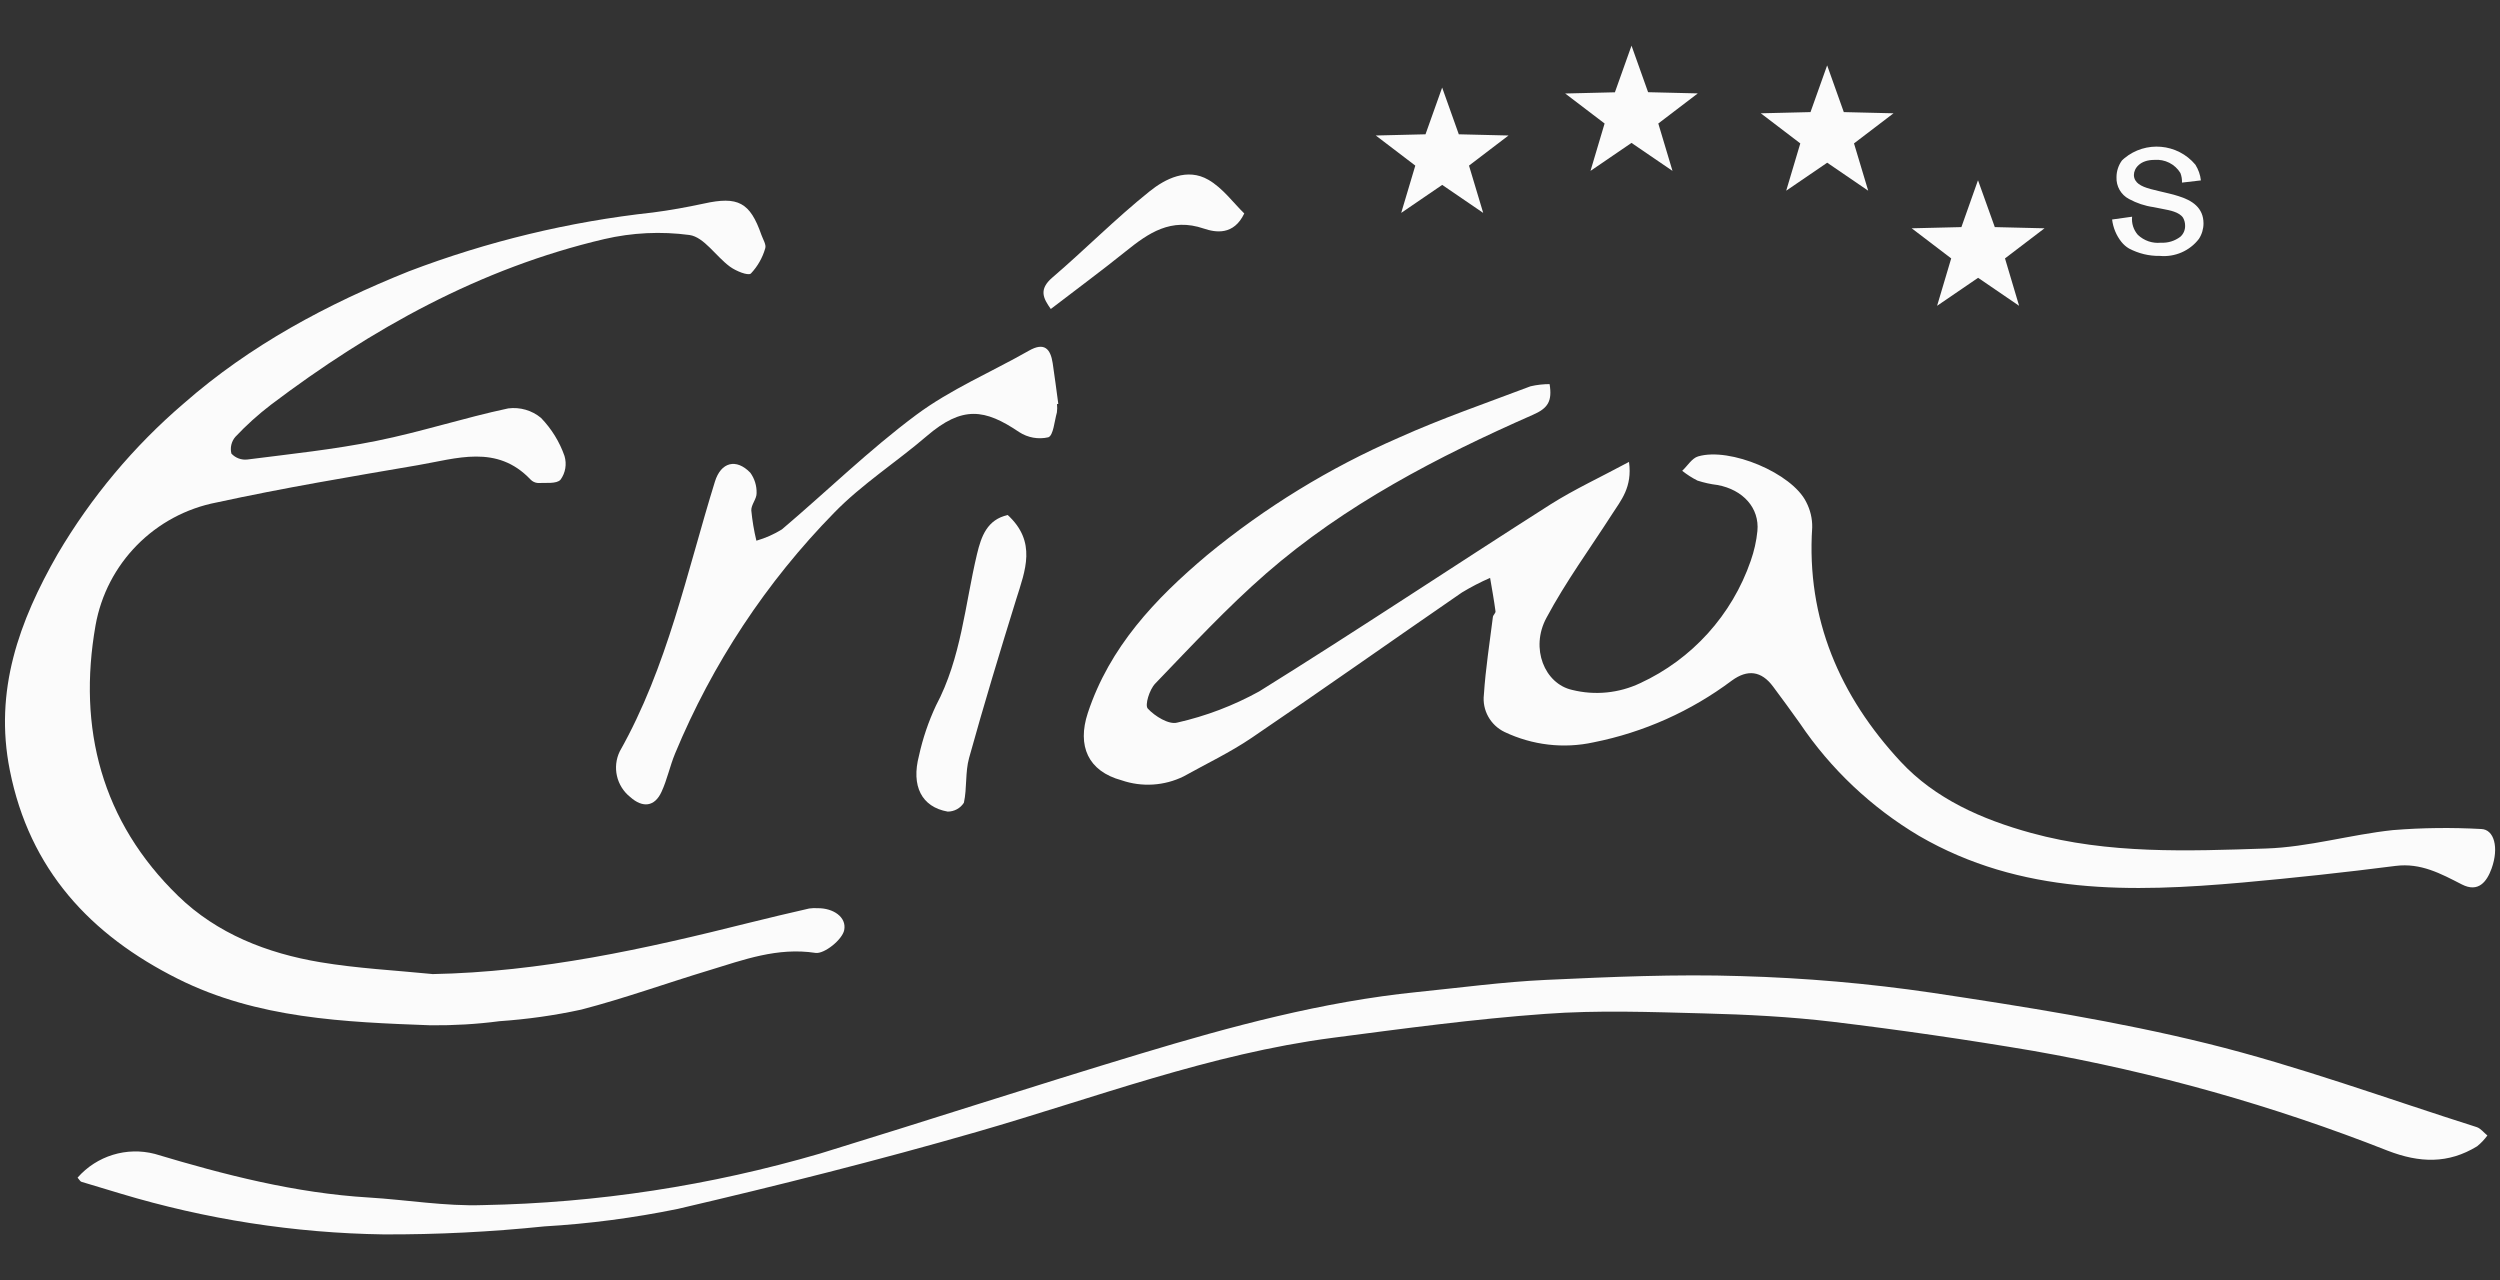
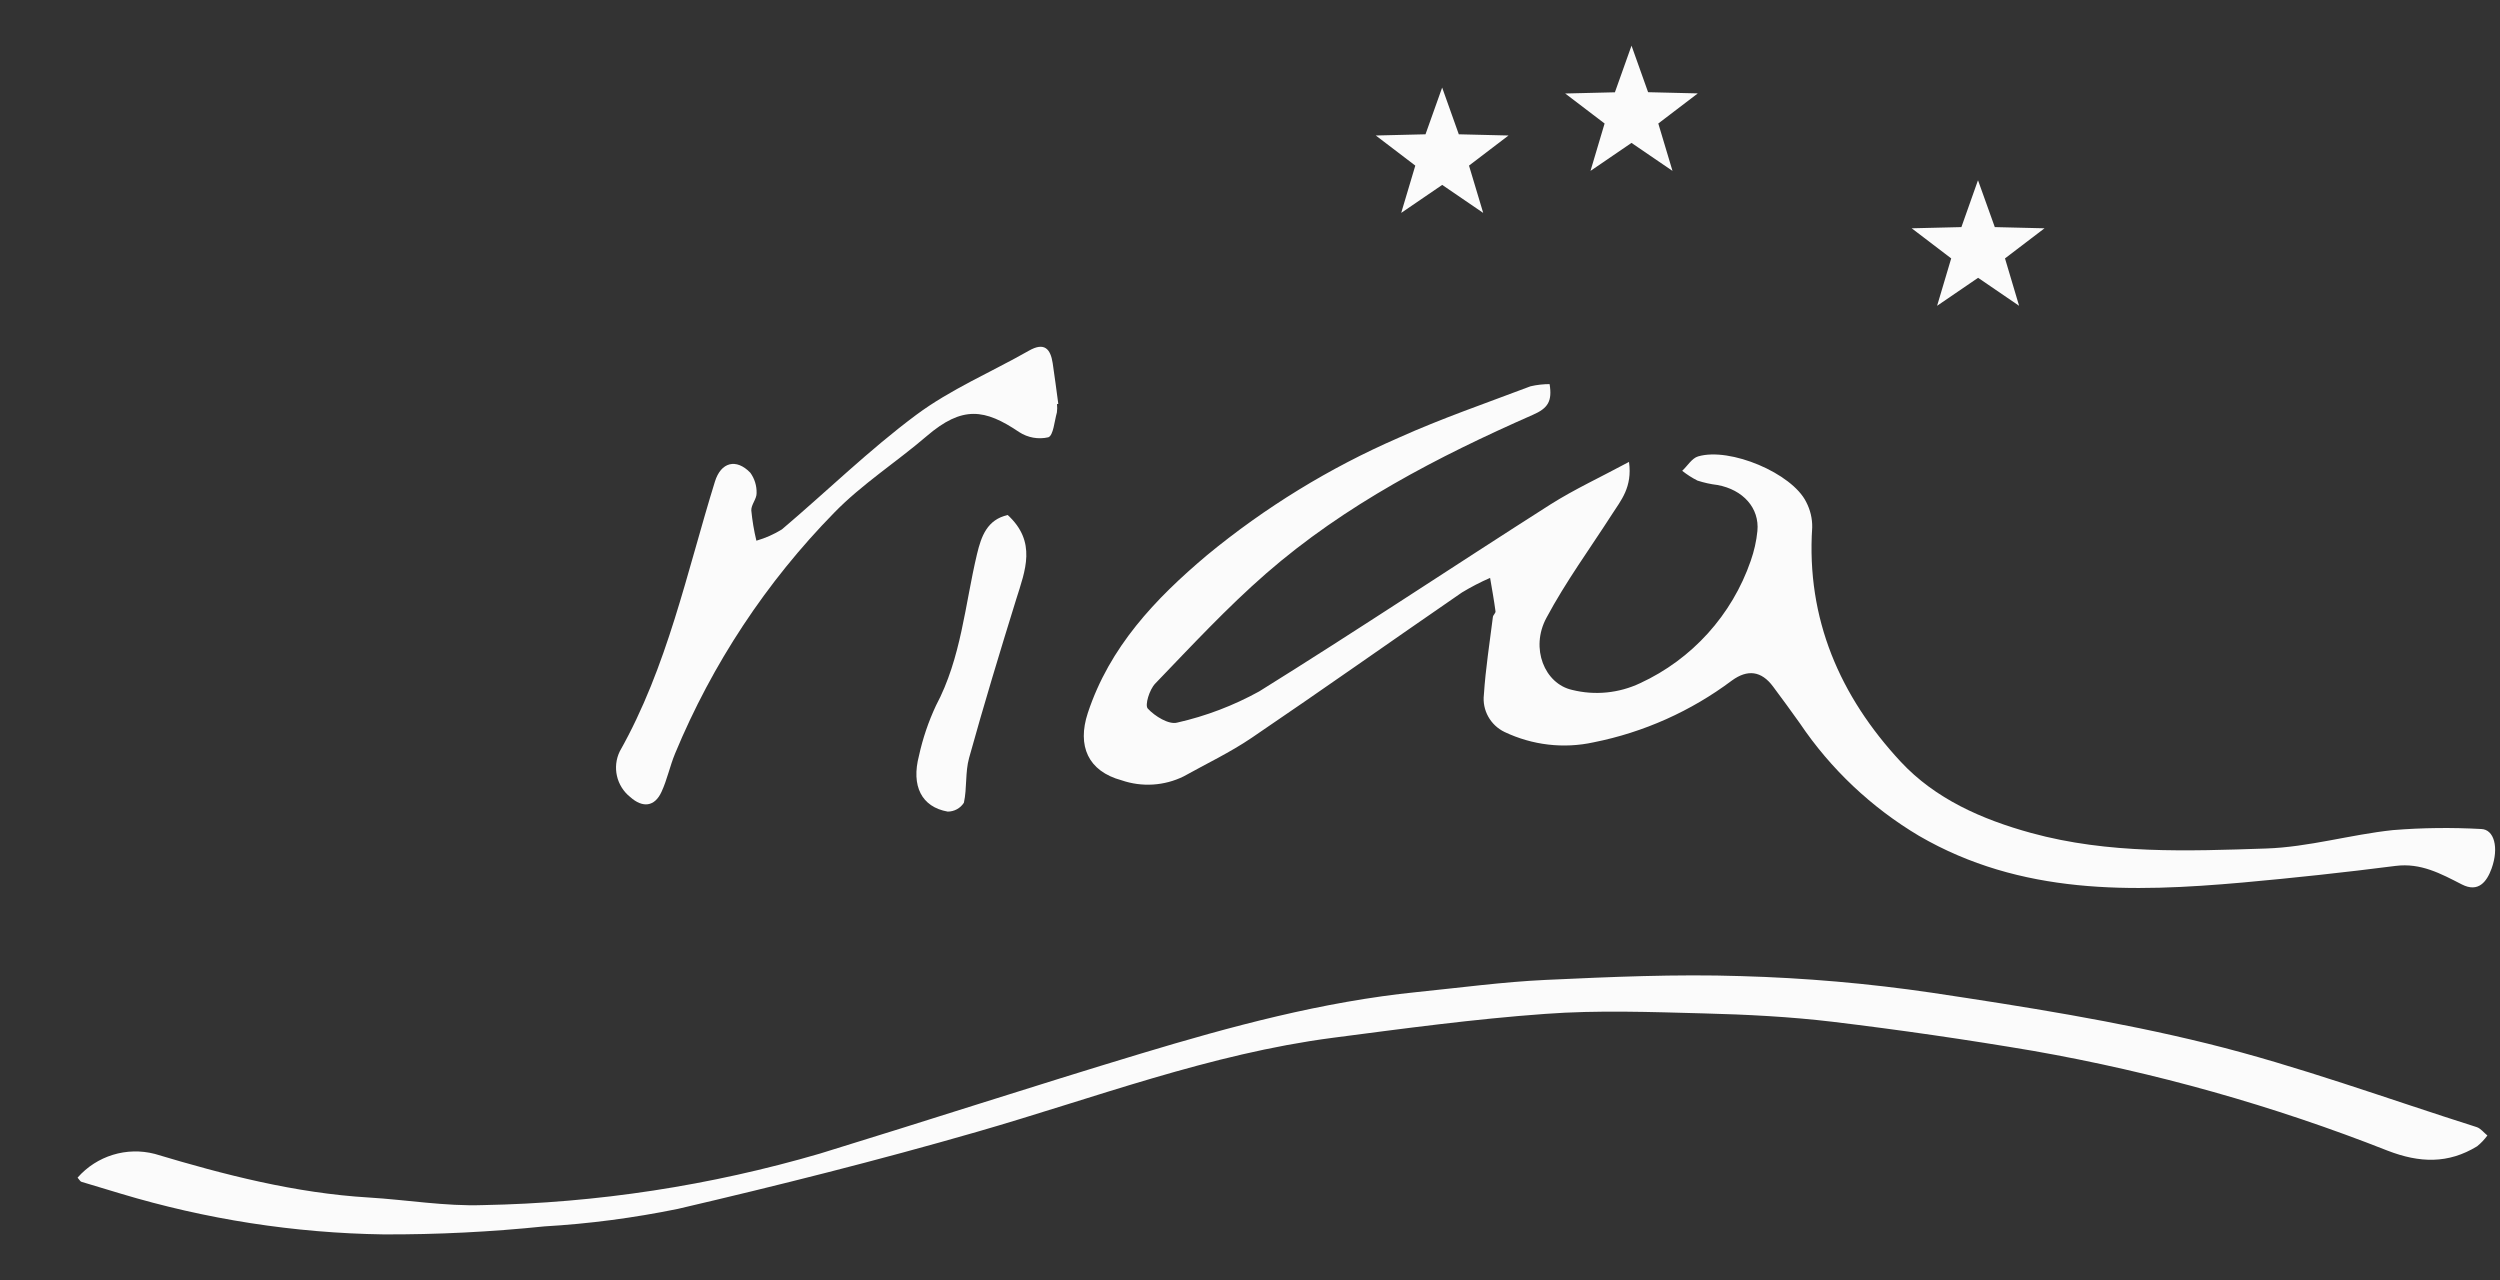
<svg xmlns="http://www.w3.org/2000/svg" id="Ebene_1" width="250" height="128" viewBox="0 0 250 128">
  <rect x="0" y="0" width="250" height="128" fill="#333333" stroke="none" />
  <g id="Group_934">
    <path id="Path_3288" d="M154.96,38.41c.28,1.73-.18,2.42-1.67,3.07-9.54,4.2-18.78,8.99-26.68,15.87-3.92,3.42-7.48,7.26-11.09,11.01-.57.59-1.06,2.16-.74,2.5.7.76,2.11,1.63,2.94,1.4,2.87-.65,5.63-1.7,8.2-3.12,9.8-6.1,19.4-12.5,29.13-18.7,2.39-1.51,4.99-2.71,7.85-4.25.35,2.54-.81,3.85-1.7,5.24-2.21,3.44-4.64,6.76-6.56,10.36-1.64,3.04-.17,6.59,2.57,7.2,2.28.57,4.68.33,6.8-.67,5.2-2.4,9.19-6.82,11.06-12.23.34-.97.57-1.97.67-2.99.22-2.29-1.43-4.13-3.99-4.6-.68-.08-1.35-.23-2-.44-.54-.27-1.05-.6-1.53-.98.53-.49.97-1.26,1.59-1.44,3.19-.94,9.39,1.68,10.81,4.56.41.79.62,1.66.6,2.55-.6,9.14,2.78,16.89,8.85,23.42,3.45,3.71,8.1,5.77,13.06,7.13,7.74,2.12,15.63,1.81,23.48,1.55,4.24-.14,8.43-1.39,12.67-1.84,2.94-.24,5.89-.27,8.84-.11,1.3.04,1.79,1.86,1.04,3.95-.47,1.3-1.31,2.45-2.98,1.59-2.09-1.07-4.09-2.17-6.62-1.85-5.08.65-10.17,1.2-15.27,1.66-11.16.99-22.19,1.25-32.38-4.66-4.76-2.83-8.84-6.68-11.93-11.27-.87-1.24-1.78-2.45-2.67-3.66-1.17-1.58-2.56-1.75-4.13-.6-4.09,3.06-8.8,5.17-13.81,6.17-3,.66-6.13.29-8.91-1.03-1.42-.68-2.26-2.19-2.07-3.75.17-2.6.58-5.18.9-7.76.03-.2.29-.39.26-.56-.15-1.12-.35-2.23-.54-3.34-.97.42-1.91.91-2.82,1.46-7.02,4.83-13.97,9.75-21.02,14.53-2.15,1.46-4.53,2.59-6.81,3.86-1.93.95-4.16,1.09-6.2.39-3.36-.91-4.46-3.44-3.38-6.73,2.18-6.6,6.72-11.4,11.92-15.78,5.8-4.78,12.24-8.73,19.13-11.73,4.3-1.94,8.79-3.48,13.22-5.16.64-.15,1.29-.22,1.94-.22" style="fill:#fbfbfb;" />
-     <path id="Path_3289" d="M43.21,97.41c10.85-.2,21.29-2.52,31.7-5.13,2-.5,4-.97,6.01-1.43.28-.04.56-.05.84-.03,1.55-.02,2.92.88,2.66,2.19-.19.96-2,2.41-2.87,2.28-3.81-.58-7.19.69-10.64,1.74-4.27,1.29-8.47,2.81-12.78,3.93-2.7.59-5.44.97-8.19,1.16-2.28.3-4.58.43-6.87.41-8.64-.32-17.33-.67-25.27-4.64-8.77-4.39-14.85-10.93-16.82-20.87-1.59-7.98.94-14.9,4.78-21.61,3.35-5.69,7.61-10.78,12.62-15.07,6.63-5.82,14.33-9.93,22.51-13.21,7.85-2.99,16.04-4.97,24.39-5.88,1.71-.22,3.41-.53,5.09-.89,3.43-.76,4.63-.14,5.77,3.13.16.45.51.99.38,1.35-.27.94-.76,1.8-1.43,2.51-.29.25-1.5-.25-2.09-.68-1.41-1.03-2.59-2.96-4.05-3.17-2.85-.38-5.74-.24-8.53.41-12.4,2.91-23.28,8.97-33.35,16.58-1.26.97-2.45,2.04-3.54,3.2-.39.46-.54,1.08-.39,1.67.41.44,1,.66,1.6.59,4.31-.55,8.65-1,12.9-1.86,4.43-.89,8.76-2.31,13.18-3.25,1.18-.15,2.37.19,3.28.95,1.05,1.09,1.85,2.38,2.35,3.81.24.81.1,1.69-.4,2.37-.39.44-1.48.29-2.26.33-.28-.02-.54-.14-.74-.35-3.37-3.55-7.4-2.09-11.28-1.43-6.71,1.15-13.43,2.27-20.08,3.72-6.21,1.19-11.04,6.09-12.14,12.31-1.8,10.27.6,19.6,8.27,27.05,3.88,3.77,8.89,5.73,14.2,6.62,3.69.62,7.45.81,11.18,1.18" style="fill:#fbfbfb;" />
    <path id="Path_3290" d="M7.76,117.76c1.92-2.18,4.9-3.1,7.72-2.37,7,2.1,14.05,3.92,21.39,4.36,3.81.23,7.64.89,11.43.76,11.41-.21,22.74-1.95,33.69-5.15,10.69-3.28,21.33-6.75,32.03-9.98,9.08-2.74,18.24-5.22,27.73-6.18,4.27-.43,8.54-1.01,12.82-1.21,6.51-.3,13.03-.59,19.53-.38,6.38.18,12.75.73,19.07,1.66,9.24,1.39,18.52,2.85,27.59,5.09,9.1,2.25,17.95,5.51,26.91,8.35.4.13.72.56,1.07.84-.3.4-.64.77-1.03,1.08-2.89,1.77-5.76,1.67-8.94.44-11.44-4.51-23.31-7.85-35.43-9.98-6.66-1.13-13.35-2.1-20.06-2.91-4.28-.51-8.6-.73-12.91-.84-5.28-.14-10.6-.34-15.86.05-7.1.51-14.17,1.47-21.23,2.39-12.27,1.6-23.8,6.01-35.6,9.41-9.89,2.85-19.87,5.36-29.9,7.7-4.4.9-8.86,1.49-13.35,1.75-5.34.55-10.7.82-16.07.8-8.92-.13-17.77-1.51-26.3-4.08-1.3-.4-2.62-.78-3.92-1.18-.12-.04-.19-.2-.38-.41" style="fill:#fbfbfb;" />
    <path id="Path_3291" d="M105.7,40.4c.03.28.03.56-.01.84-.25.88-.35,2.31-.86,2.49-1,.23-2.05.04-2.91-.52-3.44-2.32-5.67-2.67-9.26.41-3.03,2.6-6.47,4.8-9.24,7.65-6.79,6.93-12.19,15.11-15.91,24.08-.52,1.25-.79,2.61-1.36,3.84-.69,1.5-1.89,1.62-3.13.51-1.37-1.09-1.81-2.99-1.04-4.57,4.77-8.46,6.69-17.86,9.51-26.96.6-1.96,2.13-2.36,3.54-.9.43.59.65,1.31.63,2.04.02.57-.55,1.16-.53,1.73.1,1.02.27,2.04.51,3.03.9-.26,1.76-.64,2.55-1.13,4.49-3.8,8.72-7.95,13.43-11.45,3.44-2.56,7.51-4.28,11.27-6.42,1.54-.88,2.16-.2,2.38,1.25.21,1.35.37,2.72.56,4.07-.04,0-.09.01-.13.02" style="fill:#fbfbfb;" />
    <path id="Path_3292" d="M100.75,51.48c2.96,2.71,1.77,5.57.86,8.48-1.63,5.26-3.23,10.53-4.7,15.83-.4,1.43-.2,3.02-.52,4.48-.35.56-.97.89-1.62.89-2.61-.46-3.67-2.56-2.87-5.6.38-1.73.95-3.41,1.7-5.01,2.53-4.76,2.89-10.06,4.1-15.14.43-1.79,1.01-3.44,3.07-3.91" style="fill:#fbfbfb;" />
-     <path id="Path_3293" d="M124.43,21.34c-1.06,2.23-2.88,1.91-4.04,1.52-3.3-1.13-5.54.44-7.85,2.3-2.4,1.93-4.88,3.76-7.46,5.74-.76-1.07-1.23-1.96.16-3.15,3.28-2.81,6.33-5.9,9.7-8.6,1.6-1.29,3.79-2.39,5.9-1.17,1.44.83,2.49,2.3,3.6,3.38" style="fill:#fbfbfb;" />
-     <path id="Path_3294" d="M144.21,8.77l-1.66,4.66-4.97.12,3.95,3.01-1.41,4.73,4.1-2.8,4.1,2.8-1.42-4.73,3.95-3.01-4.97-.12-1.66-4.66Z" style="fill:#fbfbfb;" />
+     <path id="Path_3294" d="M144.21,8.77l-1.66,4.66-4.97.12,3.95,3.01-1.41,4.73,4.1-2.8,4.1,2.8-1.42-4.73,3.95-3.01-4.97-.12-1.66-4.66" style="fill:#fbfbfb;" />
    <path id="Path_3295" d="M163.15,4.57l-1.66,4.66-4.97.12,3.94,3-1.41,4.74,4.1-2.8,4.1,2.8-1.42-4.74,3.95-3.01-4.97-.12-1.66-4.66Z" style="fill:#fbfbfb;" />
-     <path id="Path_3296" d="M182.71,6.55l-1.66,4.66-4.97.12,3.95,3.01-1.41,4.73,4.1-2.8,4.1,2.8-1.42-4.73,3.95-3.01-4.97-.12-1.66-4.66Z" style="fill:#fbfbfb;" />
    <path id="Path_3297" d="M197.79,18.05l-1.65,4.66-4.97.12,3.95,3.01-1.41,4.74,4.1-2.8,4.1,2.8-1.41-4.74,3.95-3.01-4.97-.12-1.67-4.66Z" style="fill:#fbfbfb;" />
-     <path id="Path_3298" d="M220.35,22.34c0-1.57-1.14-2.31-2.51-2.73-.31-.09-.63-.2-.94-.26l-1.01-.24c-1.23-.28-2.02-.52-2.35-1.07-.1-.16-.15-.35-.15-.54,0-.66.61-1.51,2.04-1.51,1.05-.09,2.06.41,2.61,1.31.12.31.17.63.16.96l1.89-.22c-.06-.56-.25-1.09-.55-1.57-1.79-2.14-4.98-2.42-7.12-.63-.08.06-.15.13-.22.2-.36.49-.55,1.08-.55,1.68-.04.91.45,1.76,1.25,2.18.76.41,1.58.69,2.44.81l1.01.2c.57.11,1.58.28,1.96.87.13.24.2.5.2.77.02.43-.16.85-.48,1.13-.56.42-1.24.63-1.94.59-.85.09-1.69-.2-2.31-.79-.43-.5-.64-1.15-.57-1.81l-2,.28c.1.82.42,1.6.94,2.25.21.26.46.48.75.65.95.5,2,.76,3.08.74,1.51.14,2.99-.5,3.91-1.7.3-.46.46-1,.46-1.55" style="fill:#fbfbfb;" />
  </g>
</svg>